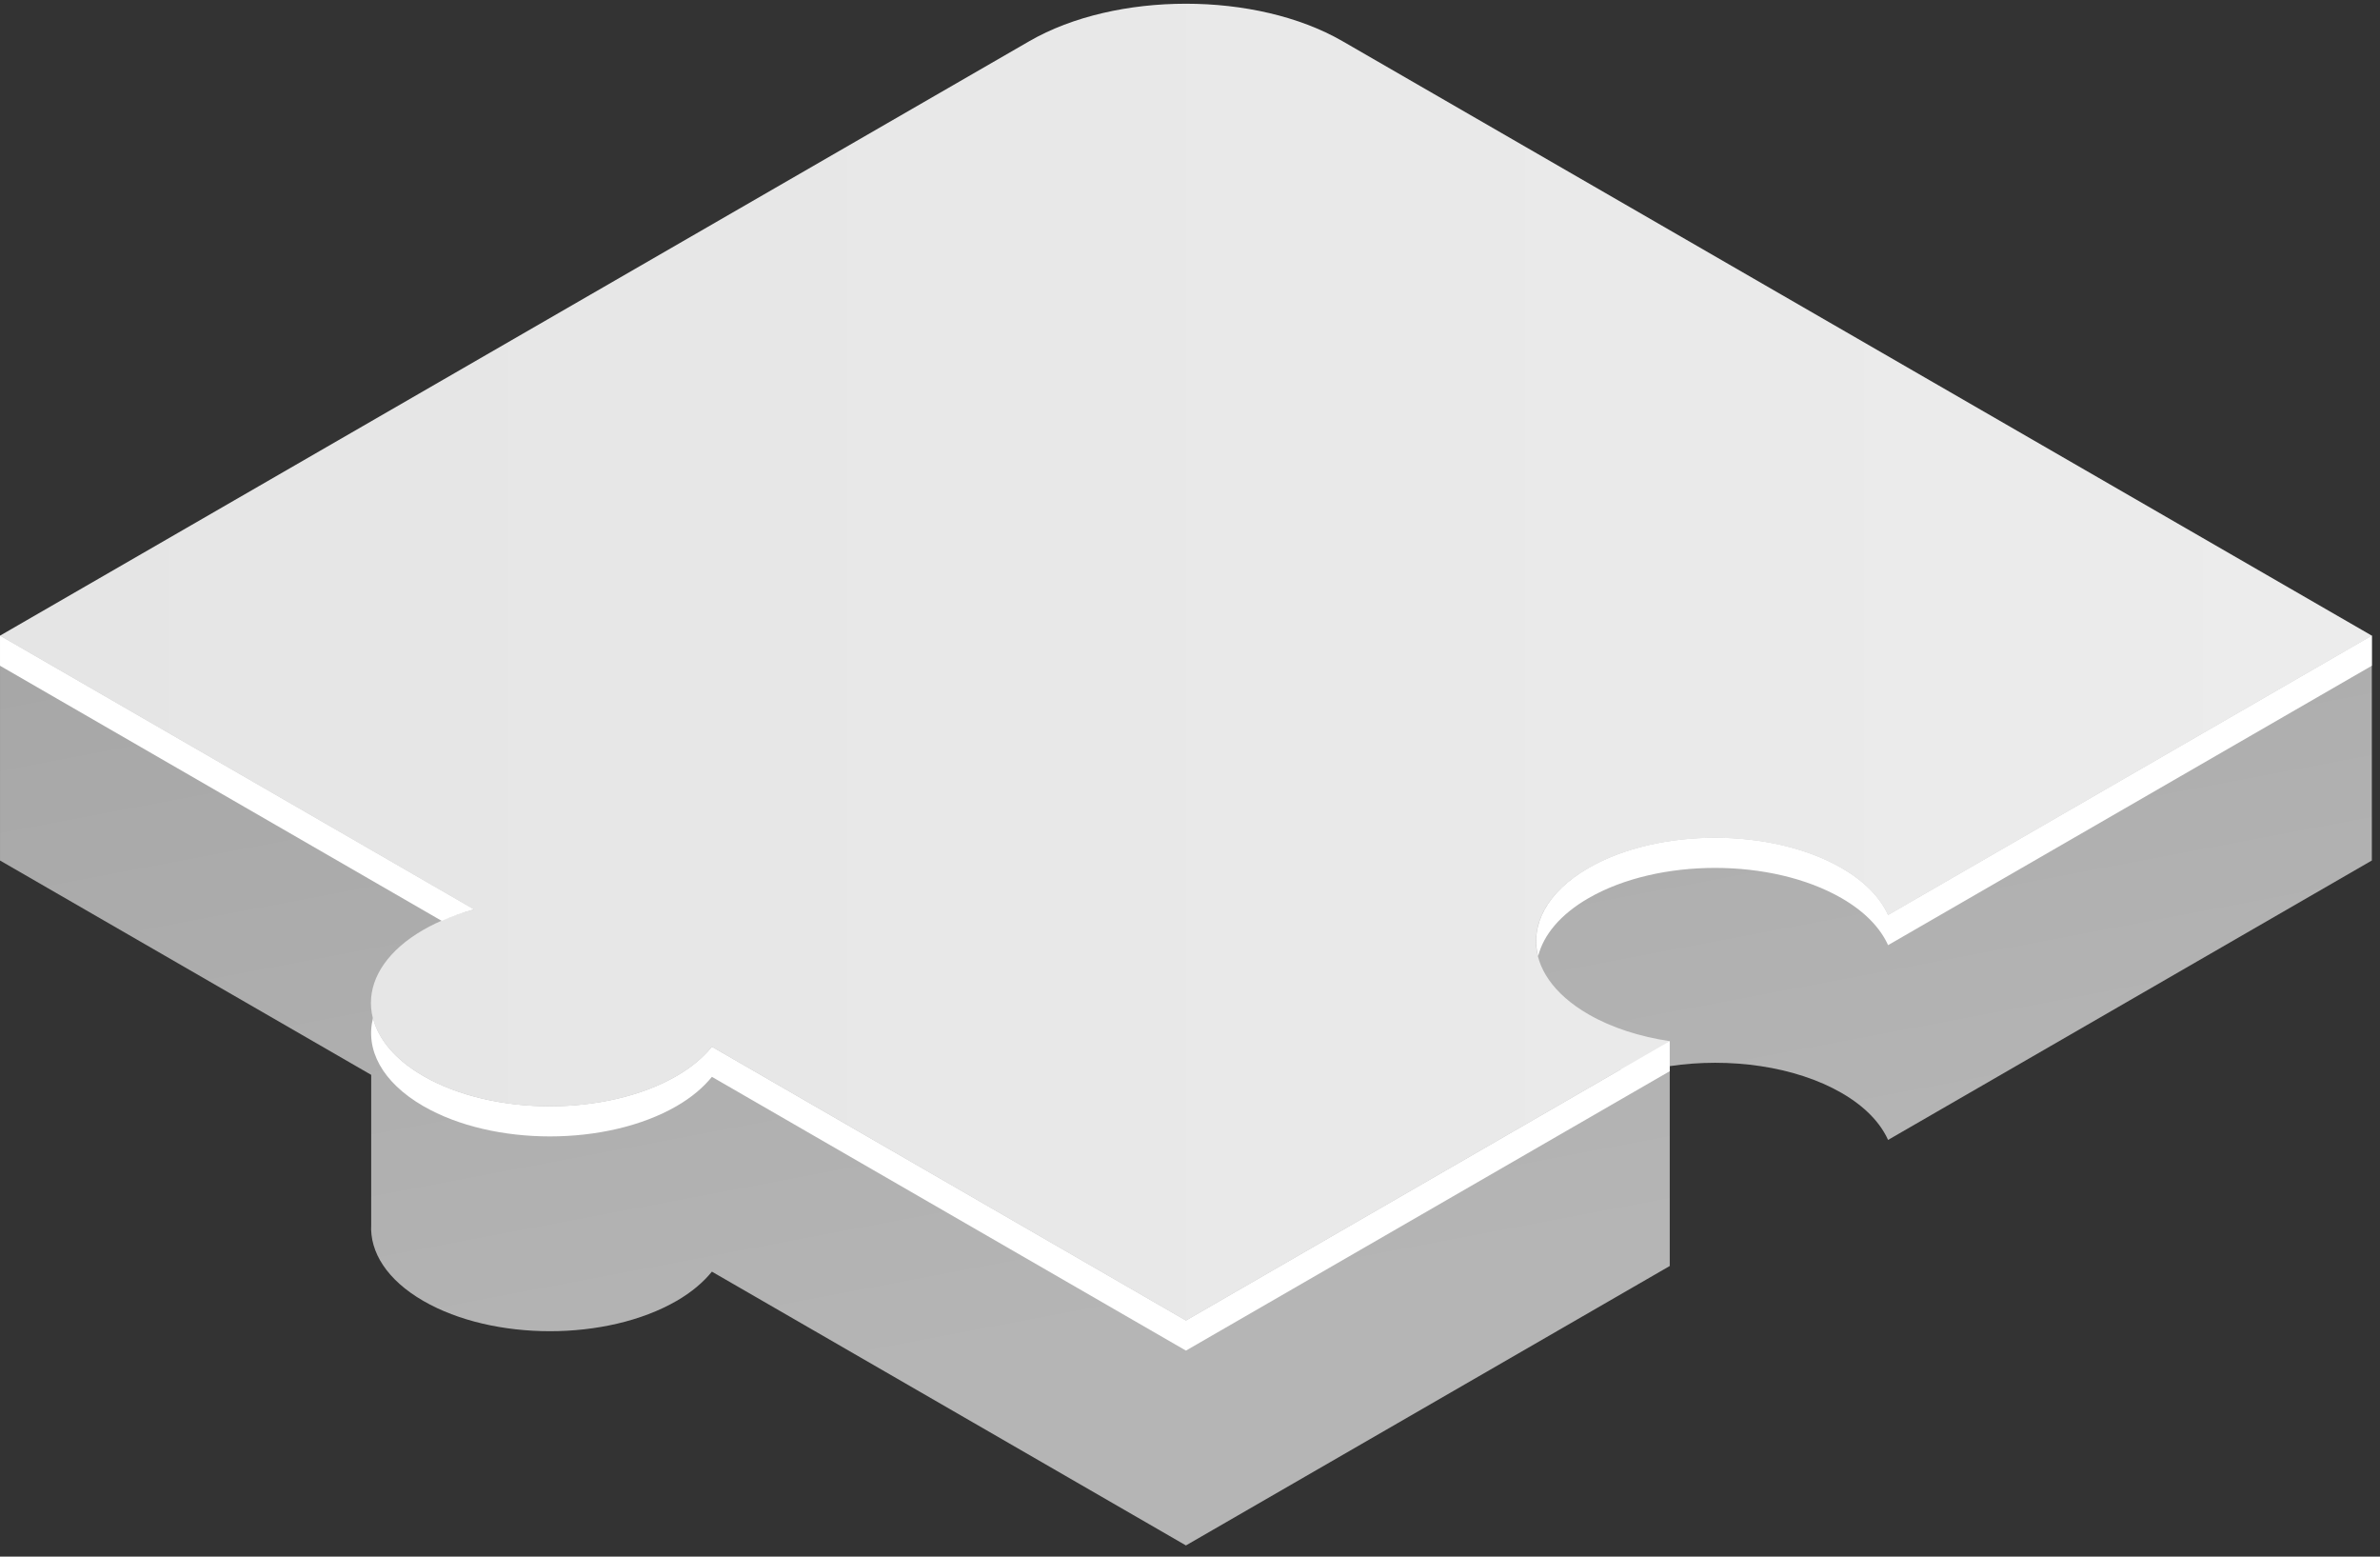
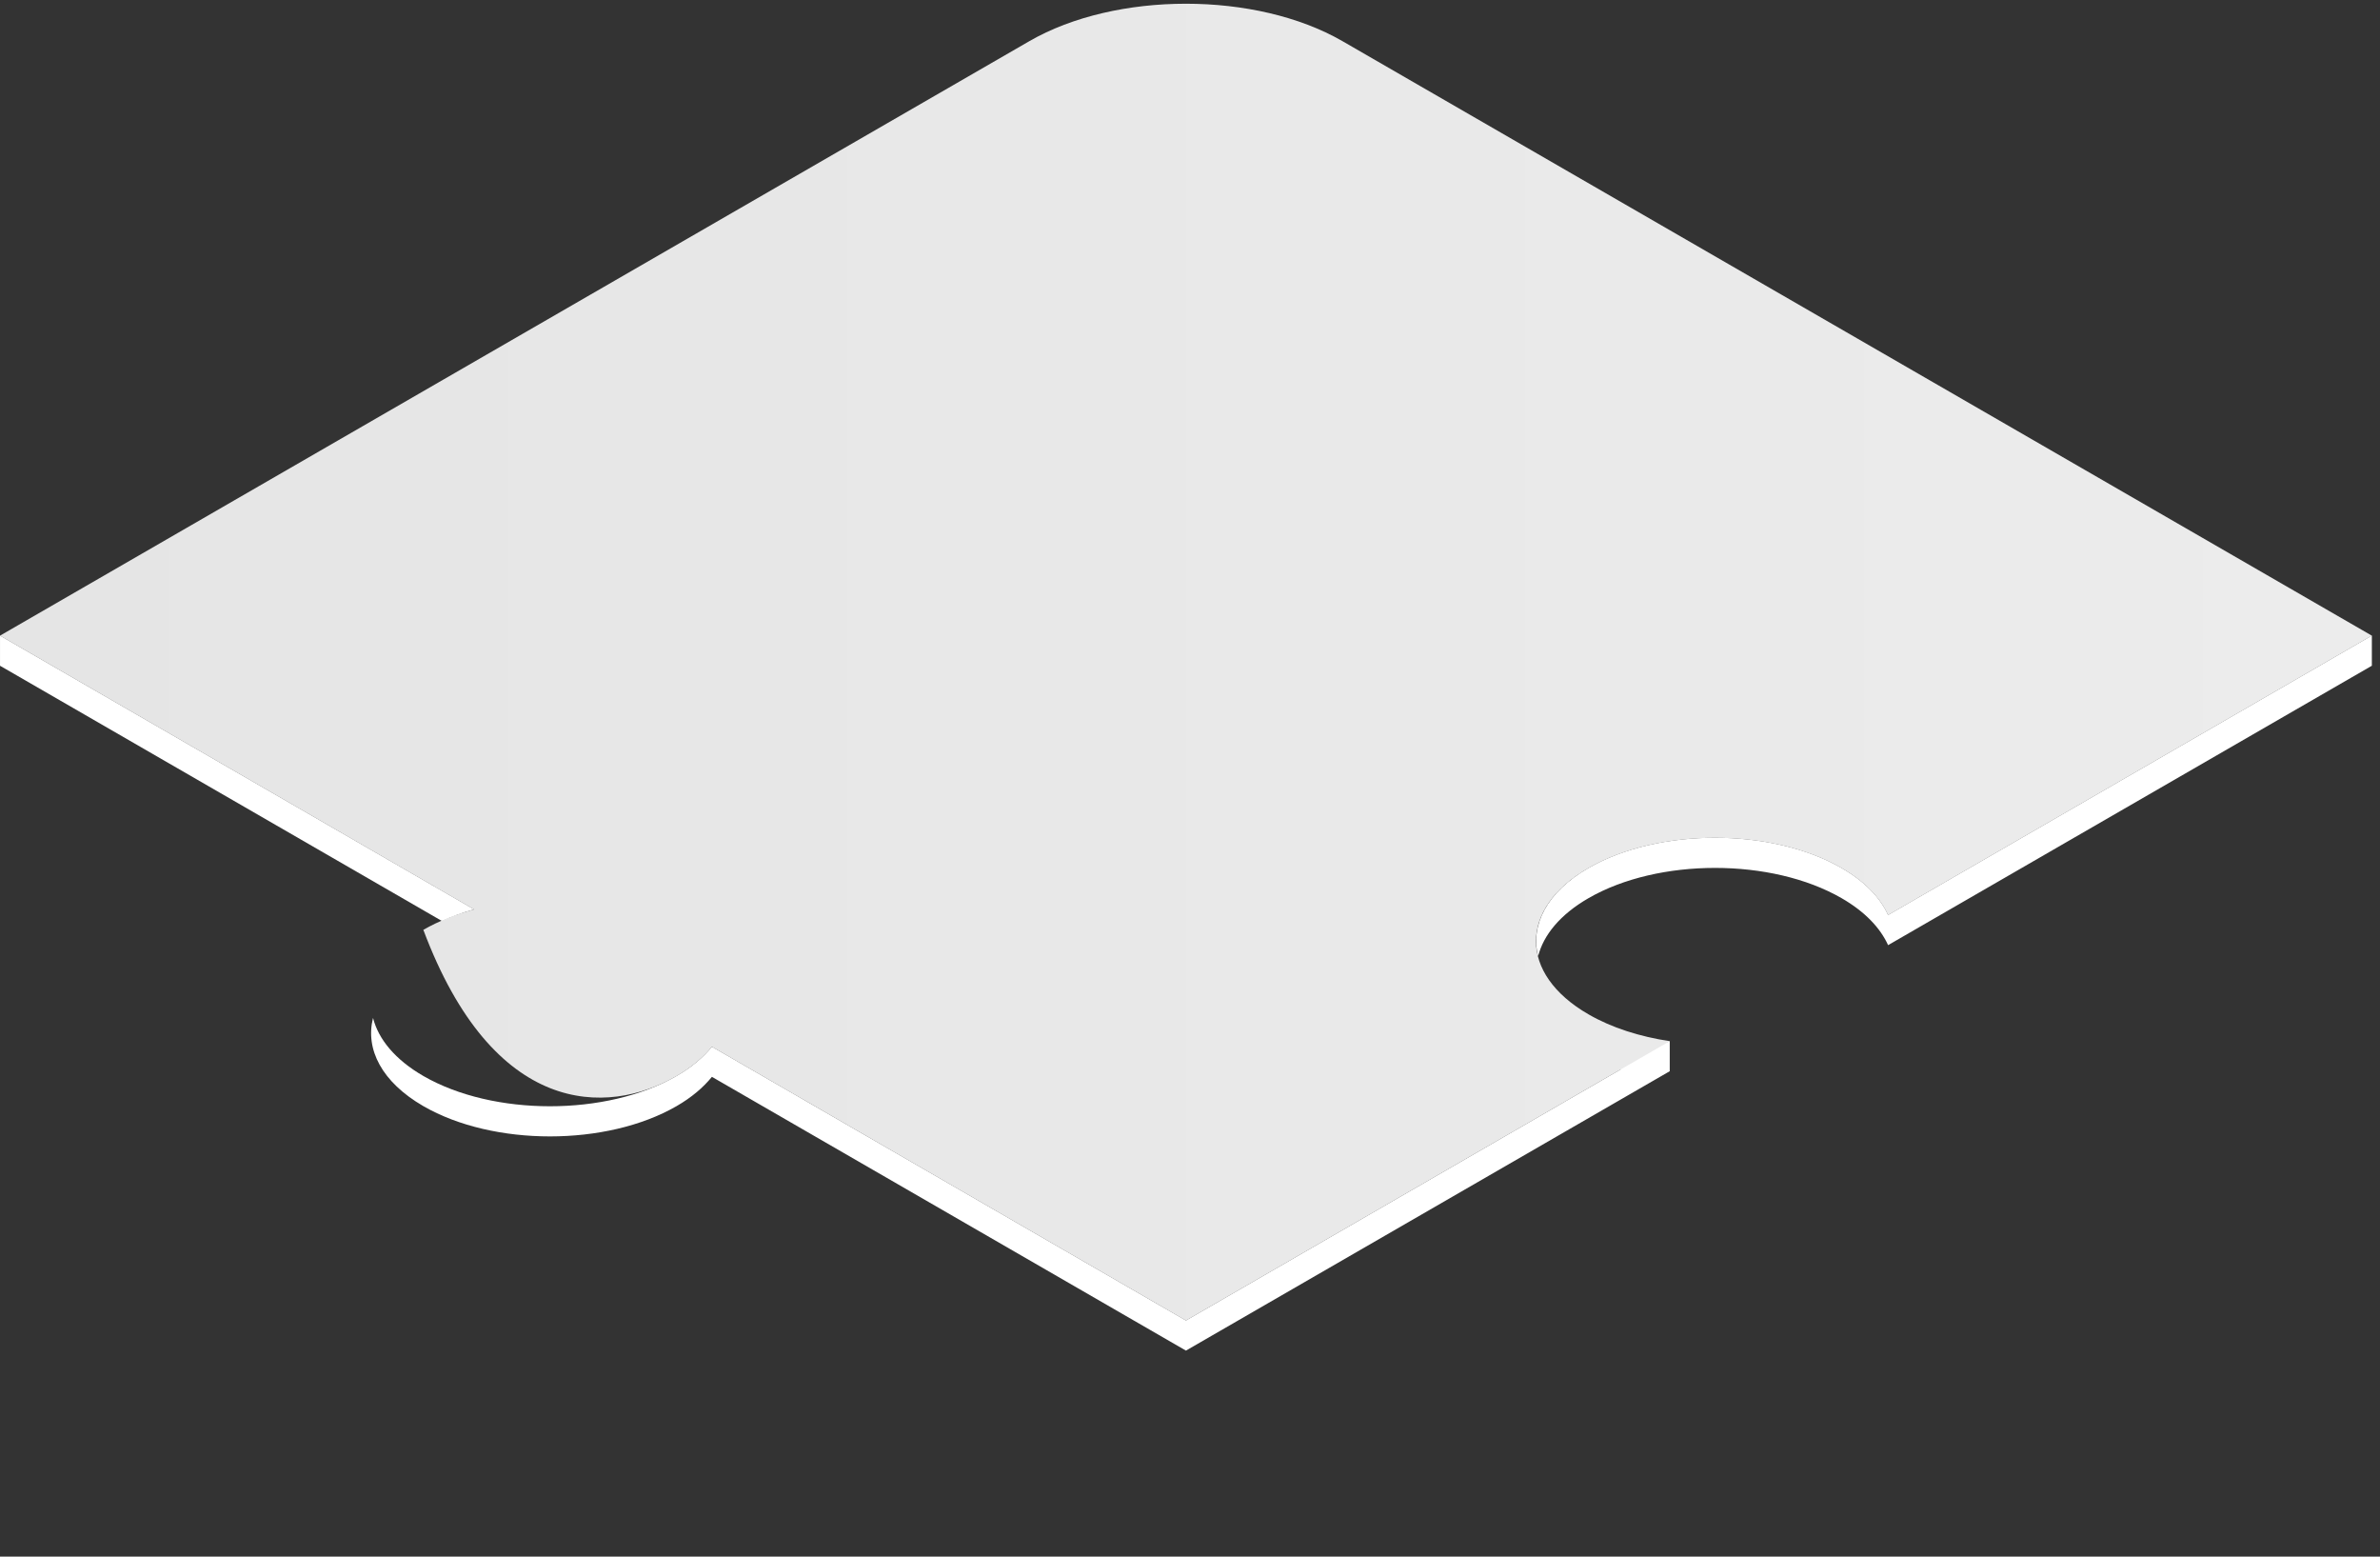
<svg xmlns="http://www.w3.org/2000/svg" width="156" height="102" viewBox="0 0 156 102" fill="none">
  <rect x="0" y="0" width="156" height="102" fill="#333333" stroke="none" />
-   <path d="M138.06 46.337L87.996 17.433C82.328 14.16 73.137 14.16 67.469 17.433L14.956 47.751L0.001 41.644V56.386L24.331 70.431V80.23C24.228 82.039 25.359 83.865 27.749 85.245C32.332 87.89 39.762 87.89 44.345 85.245C45.337 84.672 46.1 84.019 46.663 83.326L77.734 101.266L109.445 82.957V69.86C113.343 69.275 117.658 69.855 120.712 71.618C122.24 72.5 123.247 73.568 123.756 74.695L155.465 56.386V41.645L138.06 46.337Z" fill="url(#paint0_linear_7308_21488)" />
  <path d="M106.486 69.345L105.973 70.042L106.261 70.056L77.734 86.525L46.663 68.585C46.1 69.278 45.337 69.932 44.345 70.505C39.762 73.15 32.332 73.15 27.749 70.505C25.896 69.433 24.803 68.093 24.451 66.702C23.93 68.748 25.022 70.905 27.749 72.48C32.332 75.126 39.762 75.126 44.345 72.481C45.337 71.908 46.1 71.255 46.663 70.561L77.734 88.5L109.445 70.192V68.217L106.486 69.345Z" fill="white" />
-   <path d="M109.445 68.223C107.493 67.929 105.645 67.348 104.117 66.464C99.533 63.819 99.533 59.529 104.116 56.883C108.699 54.237 116.128 54.237 120.712 56.883C122.24 57.766 123.247 58.834 123.756 59.961L155.465 41.652L87.996 2.698C82.328 -0.574 73.137 -0.574 67.469 2.698L0.001 41.651L31.073 59.59C29.872 59.915 28.741 60.356 27.749 60.929C23.167 63.574 23.168 67.865 27.749 70.511C32.332 73.156 39.762 73.156 44.345 70.511C45.337 69.938 46.1 69.284 46.663 68.591L77.734 86.531L109.445 68.223Z" fill="url(#paint1_linear_7308_21488)" />
+   <path d="M109.445 68.223C107.493 67.929 105.645 67.348 104.117 66.464C99.533 63.819 99.533 59.529 104.116 56.883C108.699 54.237 116.128 54.237 120.712 56.883C122.24 57.766 123.247 58.834 123.756 59.961L155.465 41.652L87.996 2.698C82.328 -0.574 73.137 -0.574 67.469 2.698L0.001 41.651L31.073 59.59C29.872 59.915 28.741 60.356 27.749 60.929C32.332 73.156 39.762 73.156 44.345 70.511C45.337 69.938 46.1 69.284 46.663 68.591L77.734 86.531L109.445 68.223Z" fill="url(#paint1_linear_7308_21488)" />
  <path d="M31.073 59.587L0.001 41.648V43.624L28.959 60.344C29.632 60.05 30.33 59.789 31.073 59.587Z" fill="white" />
  <path d="M123.757 59.956C123.247 58.829 122.241 57.761 120.712 56.879C116.129 54.232 108.699 54.232 104.117 56.879C101.388 58.454 100.298 60.611 100.818 62.656C101.172 61.266 102.263 59.924 104.117 58.855C108.699 56.209 116.129 56.209 120.712 58.855C122.241 59.738 123.247 60.803 123.757 61.932L155.466 43.623V41.647L123.757 59.956Z" fill="white" />
  <defs>
    <linearGradient id="paint0_linear_7308_21488" x1="115.255" y1="79.43" x2="104.848" y2="24.556" gradientUnits="userSpaceOnUse">
      <stop stop-color="#B5B5B5" />
      <stop offset="1" stop-color="#A7A7A7" />
    </linearGradient>
    <linearGradient id="paint1_linear_7308_21488" x1="0.001" y1="43.388" x2="155.465" y2="43.388" gradientUnits="userSpaceOnUse">
      <stop stop-color="#E5E5E5" />
      <stop offset="1" stop-color="#ECECEC" />
    </linearGradient>
  </defs>
</svg>